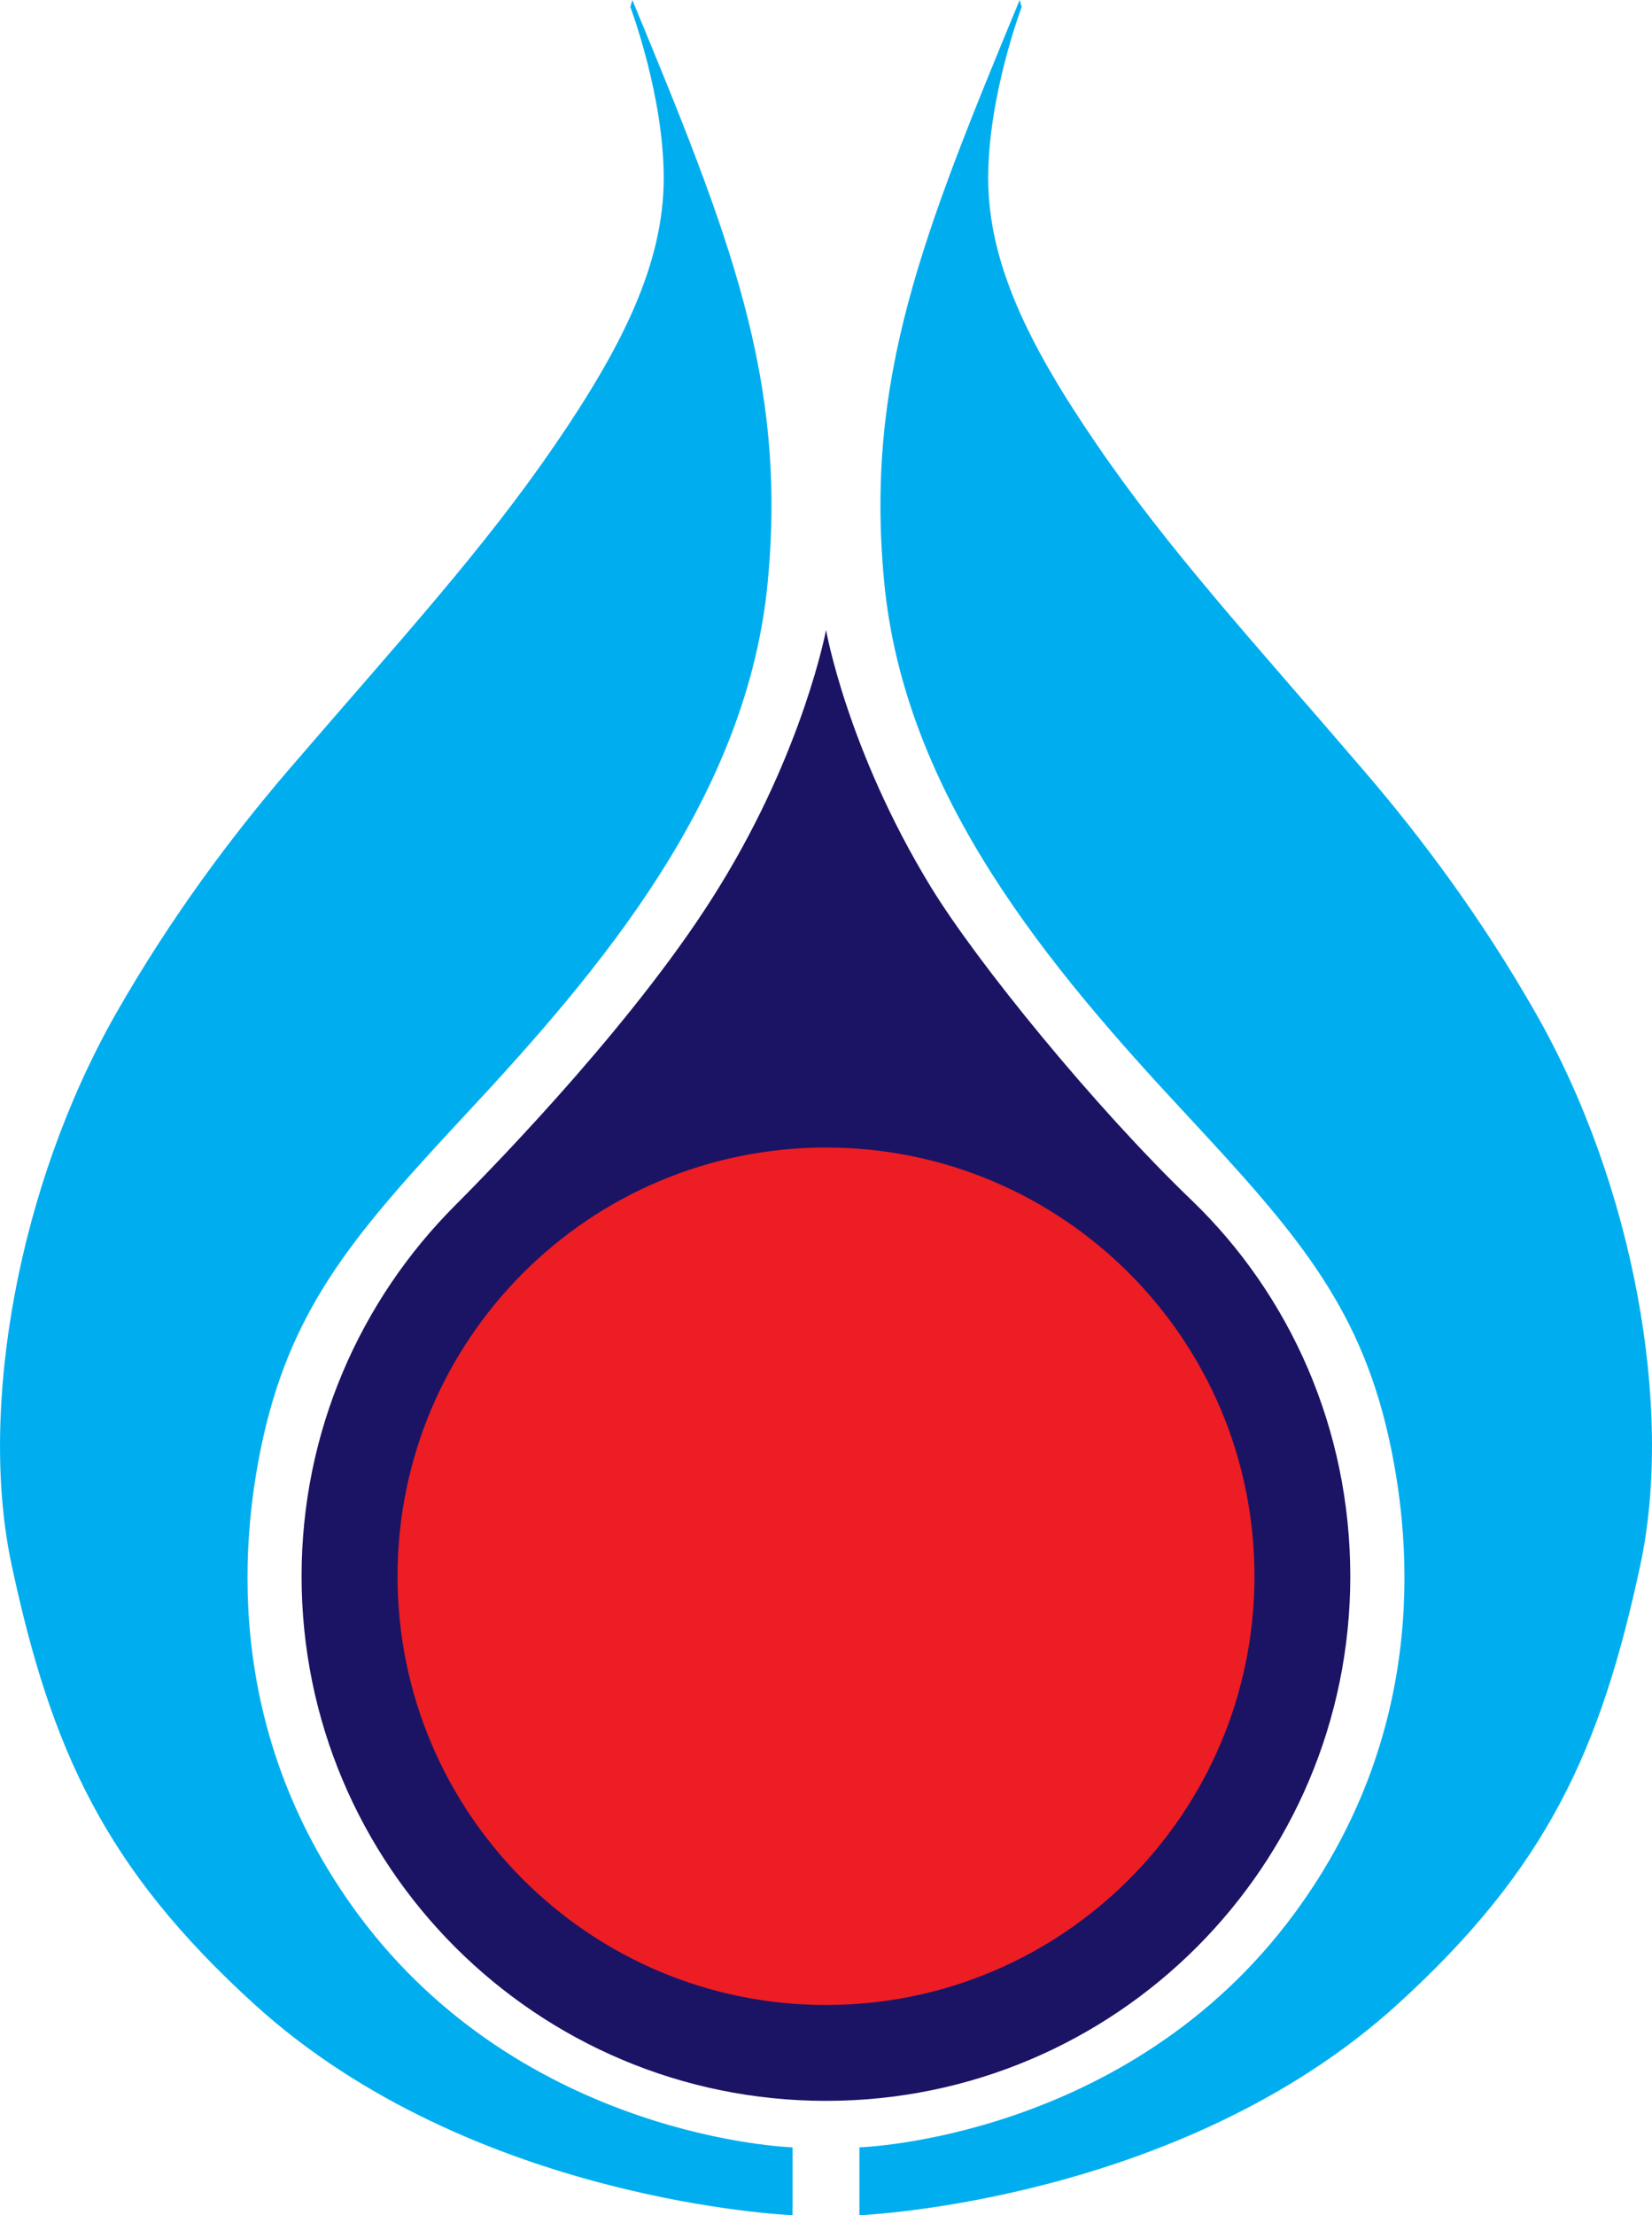
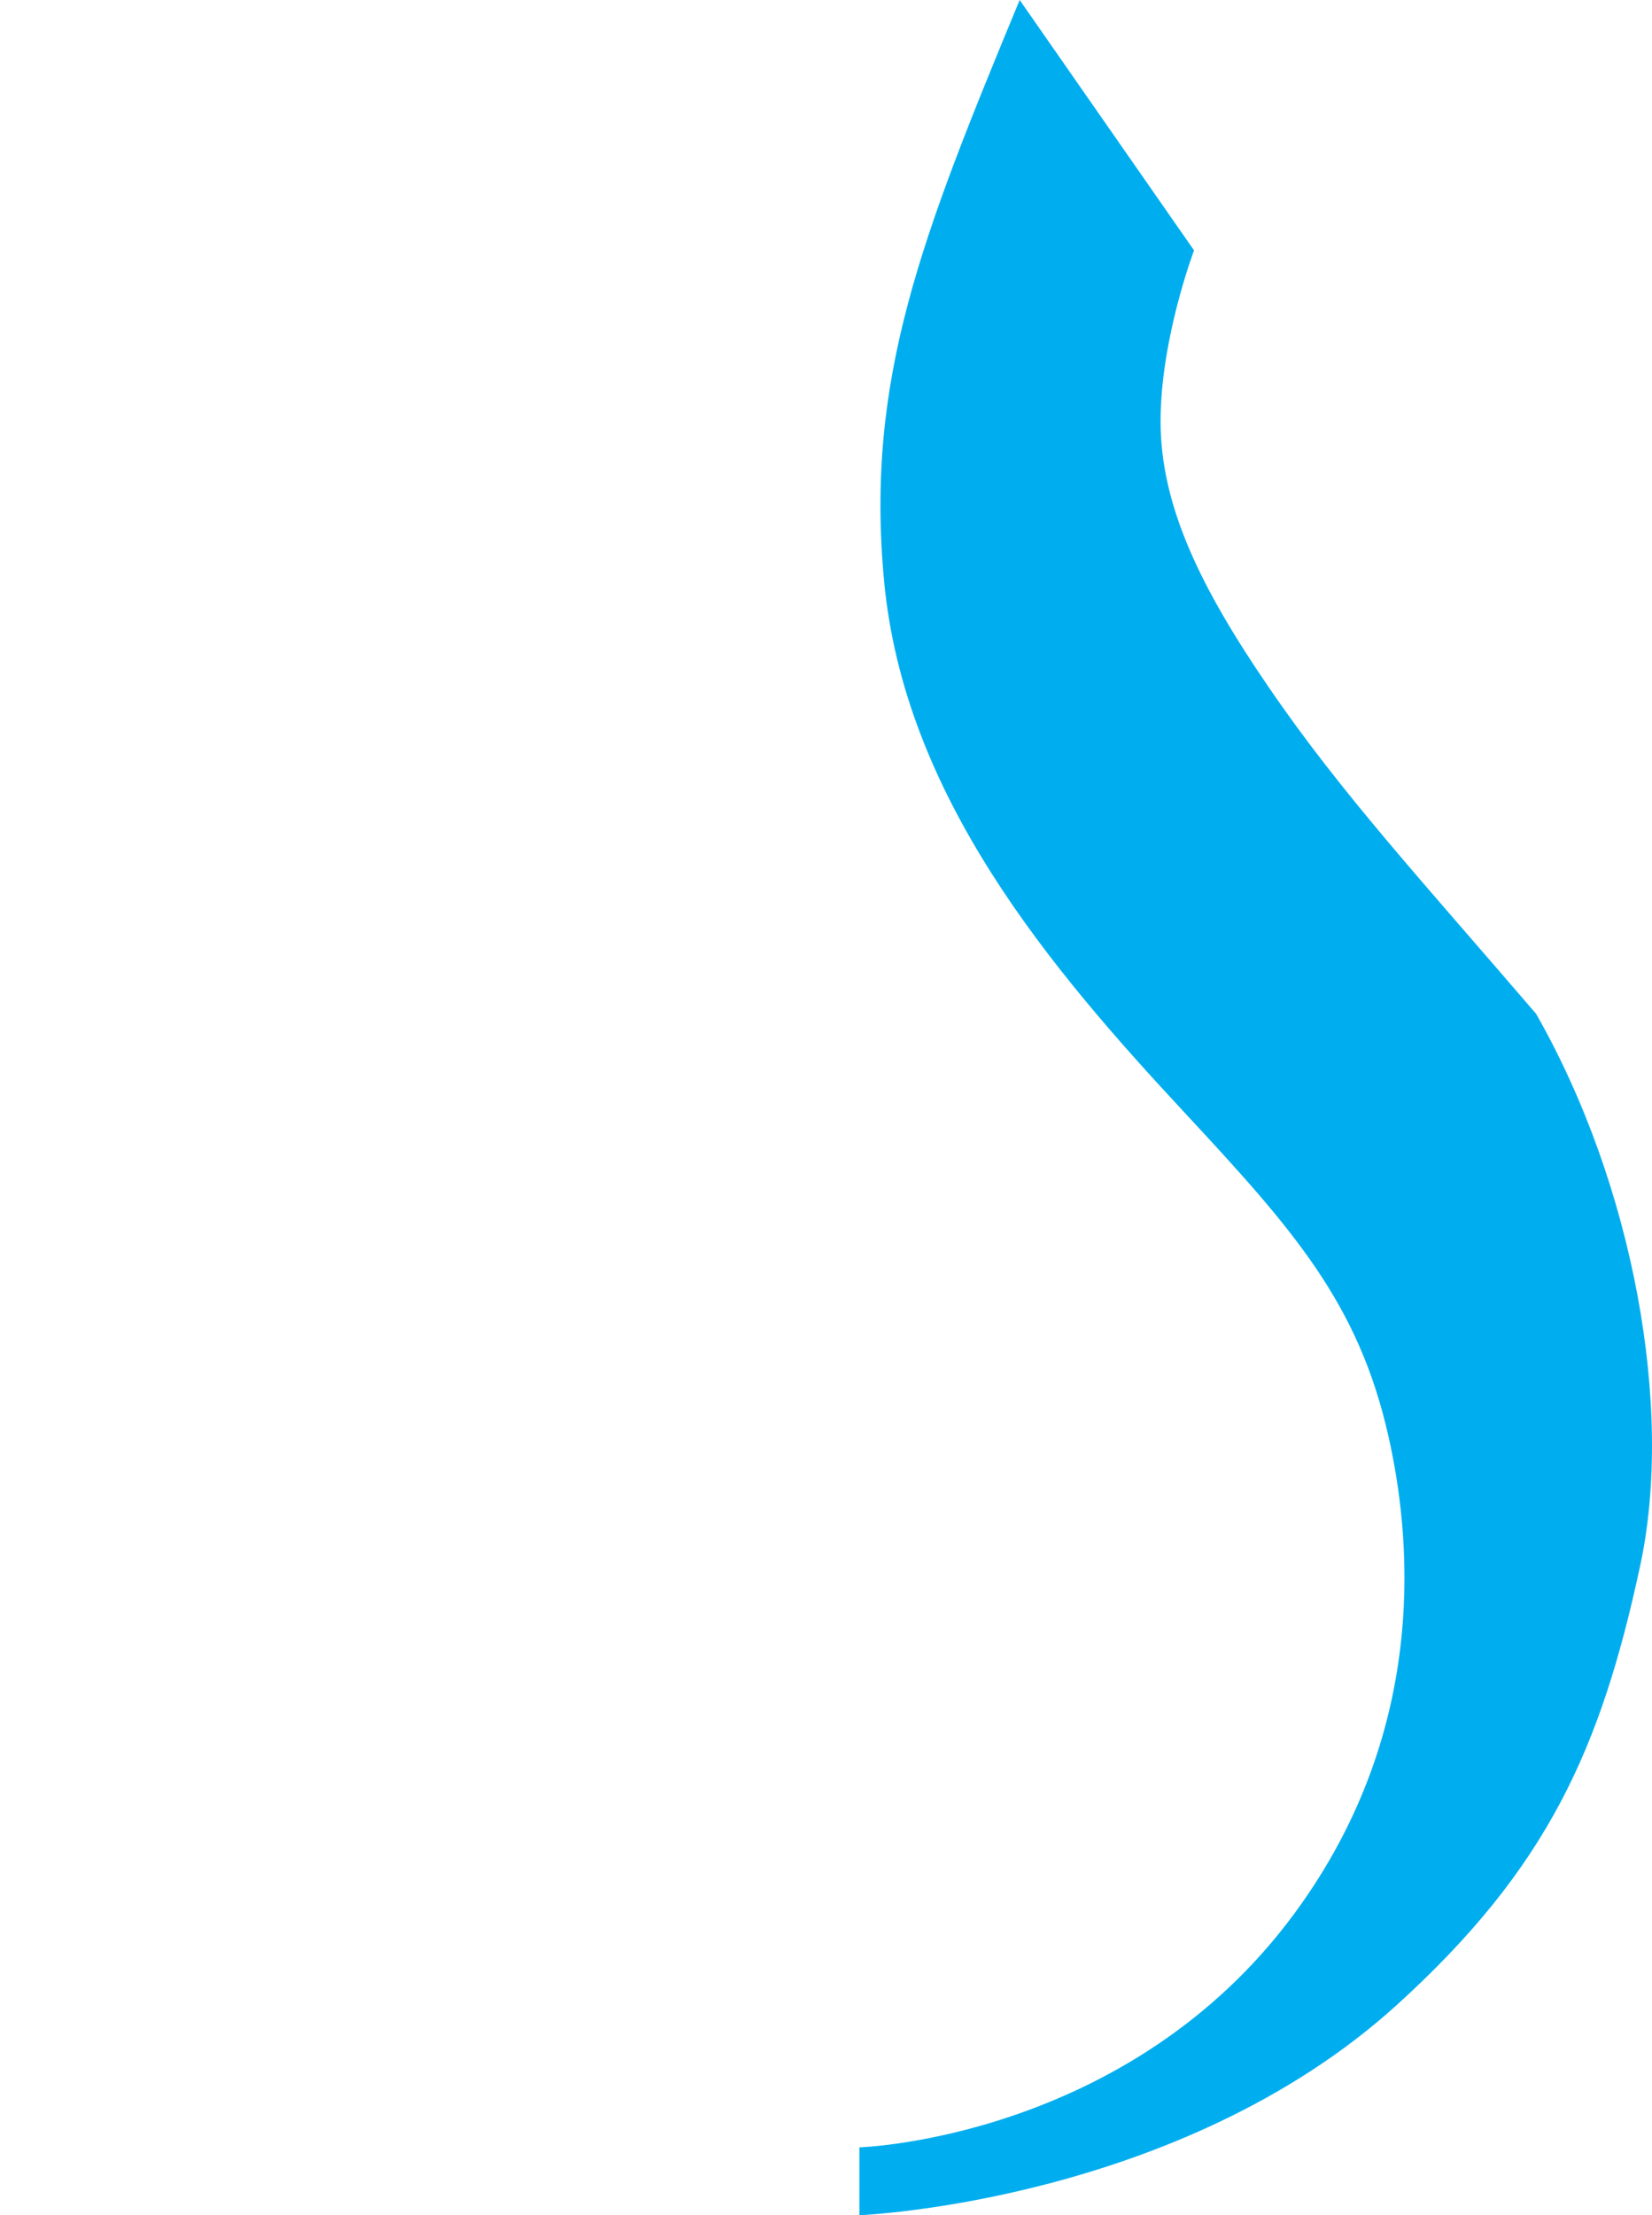
<svg xmlns="http://www.w3.org/2000/svg" version="1.0" id="Layer_1" x="0px" y="0px" width="223.859px" height="300px" viewBox="0 0 223.859 300" enable-background="new 0 0 223.859 300" xml:space="preserve">
  <g>
-     <path fill="#00AEEF" d="M138.174,0c-13.306,32.101-20.926,51.298-18.378,78.63c2.699,29.156,22.561,52.539,40.746,72.073   c14.651,15.76,23.527,25.709,27.607,43.822c2.818,12.521,6.07,39.113-12.77,64.646c-22.53,30.553-58.925,31.637-58.925,31.637V300   c0,0,43.354-1.716,72.872-28.516c20.385-18.516,27.621-34.64,32.957-59.57c4.537-21.199-0.896-51.403-14.129-74.615   c-7.415-13.026-15.576-23.895-23.359-32.954c-15.384-17.926-26.424-29.876-36.195-44.176   c-9.068-13.233-14.693-24.444-14.693-36.058c0-11.211,4.537-23.155,4.537-23.155L138.174,0z" />
-     <path fill="#00AEEF" d="M85.686,0c13.3,32.101,20.914,51.298,18.366,78.63c-2.705,29.156-22.543,52.539-40.746,72.073   c-14.663,15.76-23.521,25.709-27.607,43.822c-2.813,12.521-6.059,39.113,12.764,64.646c22.555,30.553,58.937,31.637,58.937,31.637   V300c0,0-43.359-1.716-72.872-28.516c-20.396-18.516-27.621-34.64-32.957-59.57c-4.525-21.199,0.907-51.403,14.123-74.615   c7.434-13.026,15.582-23.895,23.341-32.954C54.46,86.418,65.47,74.468,75.259,60.168C84.315,46.935,89.94,35.724,89.94,24.11   c0-11.211-4.52-23.155-4.52-23.155L85.686,0z" />
-     <path fill="#1B1464" d="M126.095,120.051c6.334,10.375,22.361,29.994,35.354,42.47c13.341,12.818,21.526,30.964,21.526,50.947   c0,39.225-31.809,71.045-71.04,71.045c-39.255,0-71.069-31.821-71.069-71.045c0-19.625,7.969-37.386,20.823-50.241   c6.226-6.244,25.156-25.778,35.812-43.176c11.412-18.504,14.435-34.733,14.435-34.733S114.778,101.505,126.095,120.051" />
-     <path fill="#ED1D24" d="M169.989,213.468c0,32.067-25.986,58.062-58.06,58.062c-32.079,0-58.059-25.995-58.059-58.062   c0-32.062,25.979-58.062,58.059-58.062C144.003,155.406,169.989,181.406,169.989,213.468" />
+     <path fill="#00AEEF" d="M138.174,0c-13.306,32.101-20.926,51.298-18.378,78.63c2.699,29.156,22.561,52.539,40.746,72.073   c14.651,15.76,23.527,25.709,27.607,43.822c2.818,12.521,6.07,39.113-12.77,64.646c-22.53,30.553-58.925,31.637-58.925,31.637V300   c0,0,43.354-1.716,72.872-28.516c20.385-18.516,27.621-34.64,32.957-59.57c4.537-21.199-0.896-51.403-14.129-74.615   c-15.384-17.926-26.424-29.876-36.195-44.176   c-9.068-13.233-14.693-24.444-14.693-36.058c0-11.211,4.537-23.155,4.537-23.155L138.174,0z" />
  </g>
</svg>